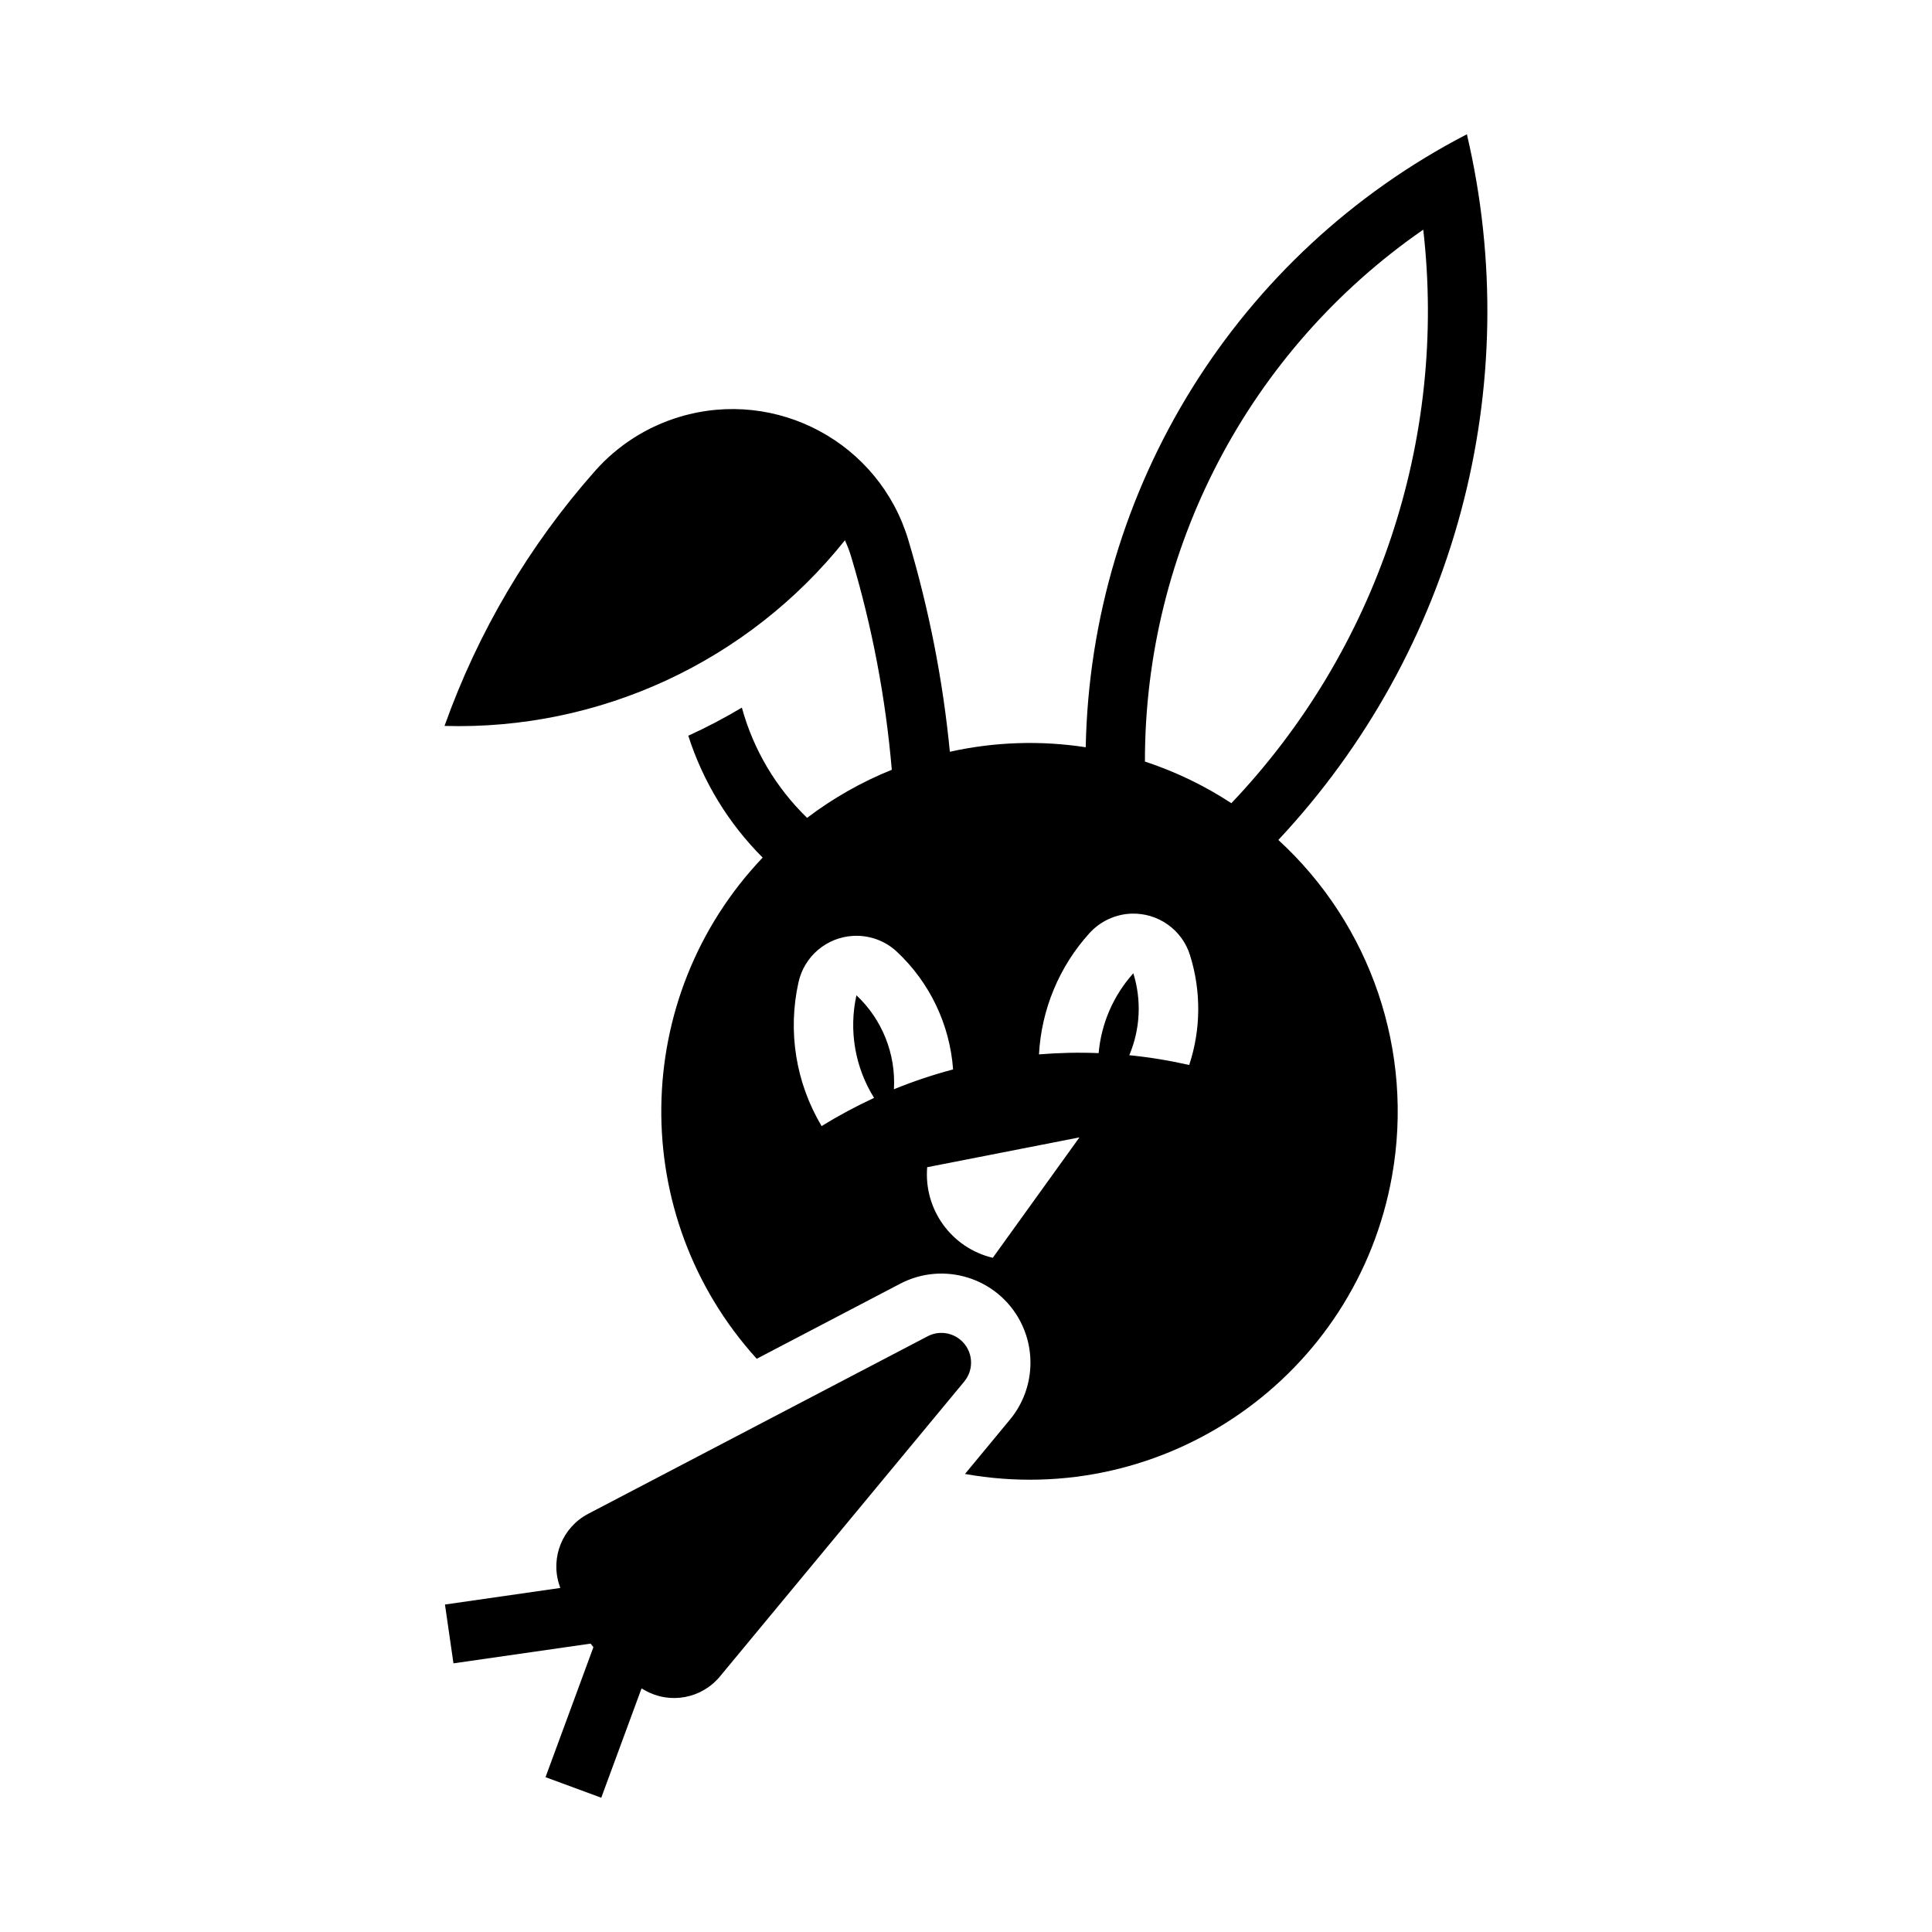
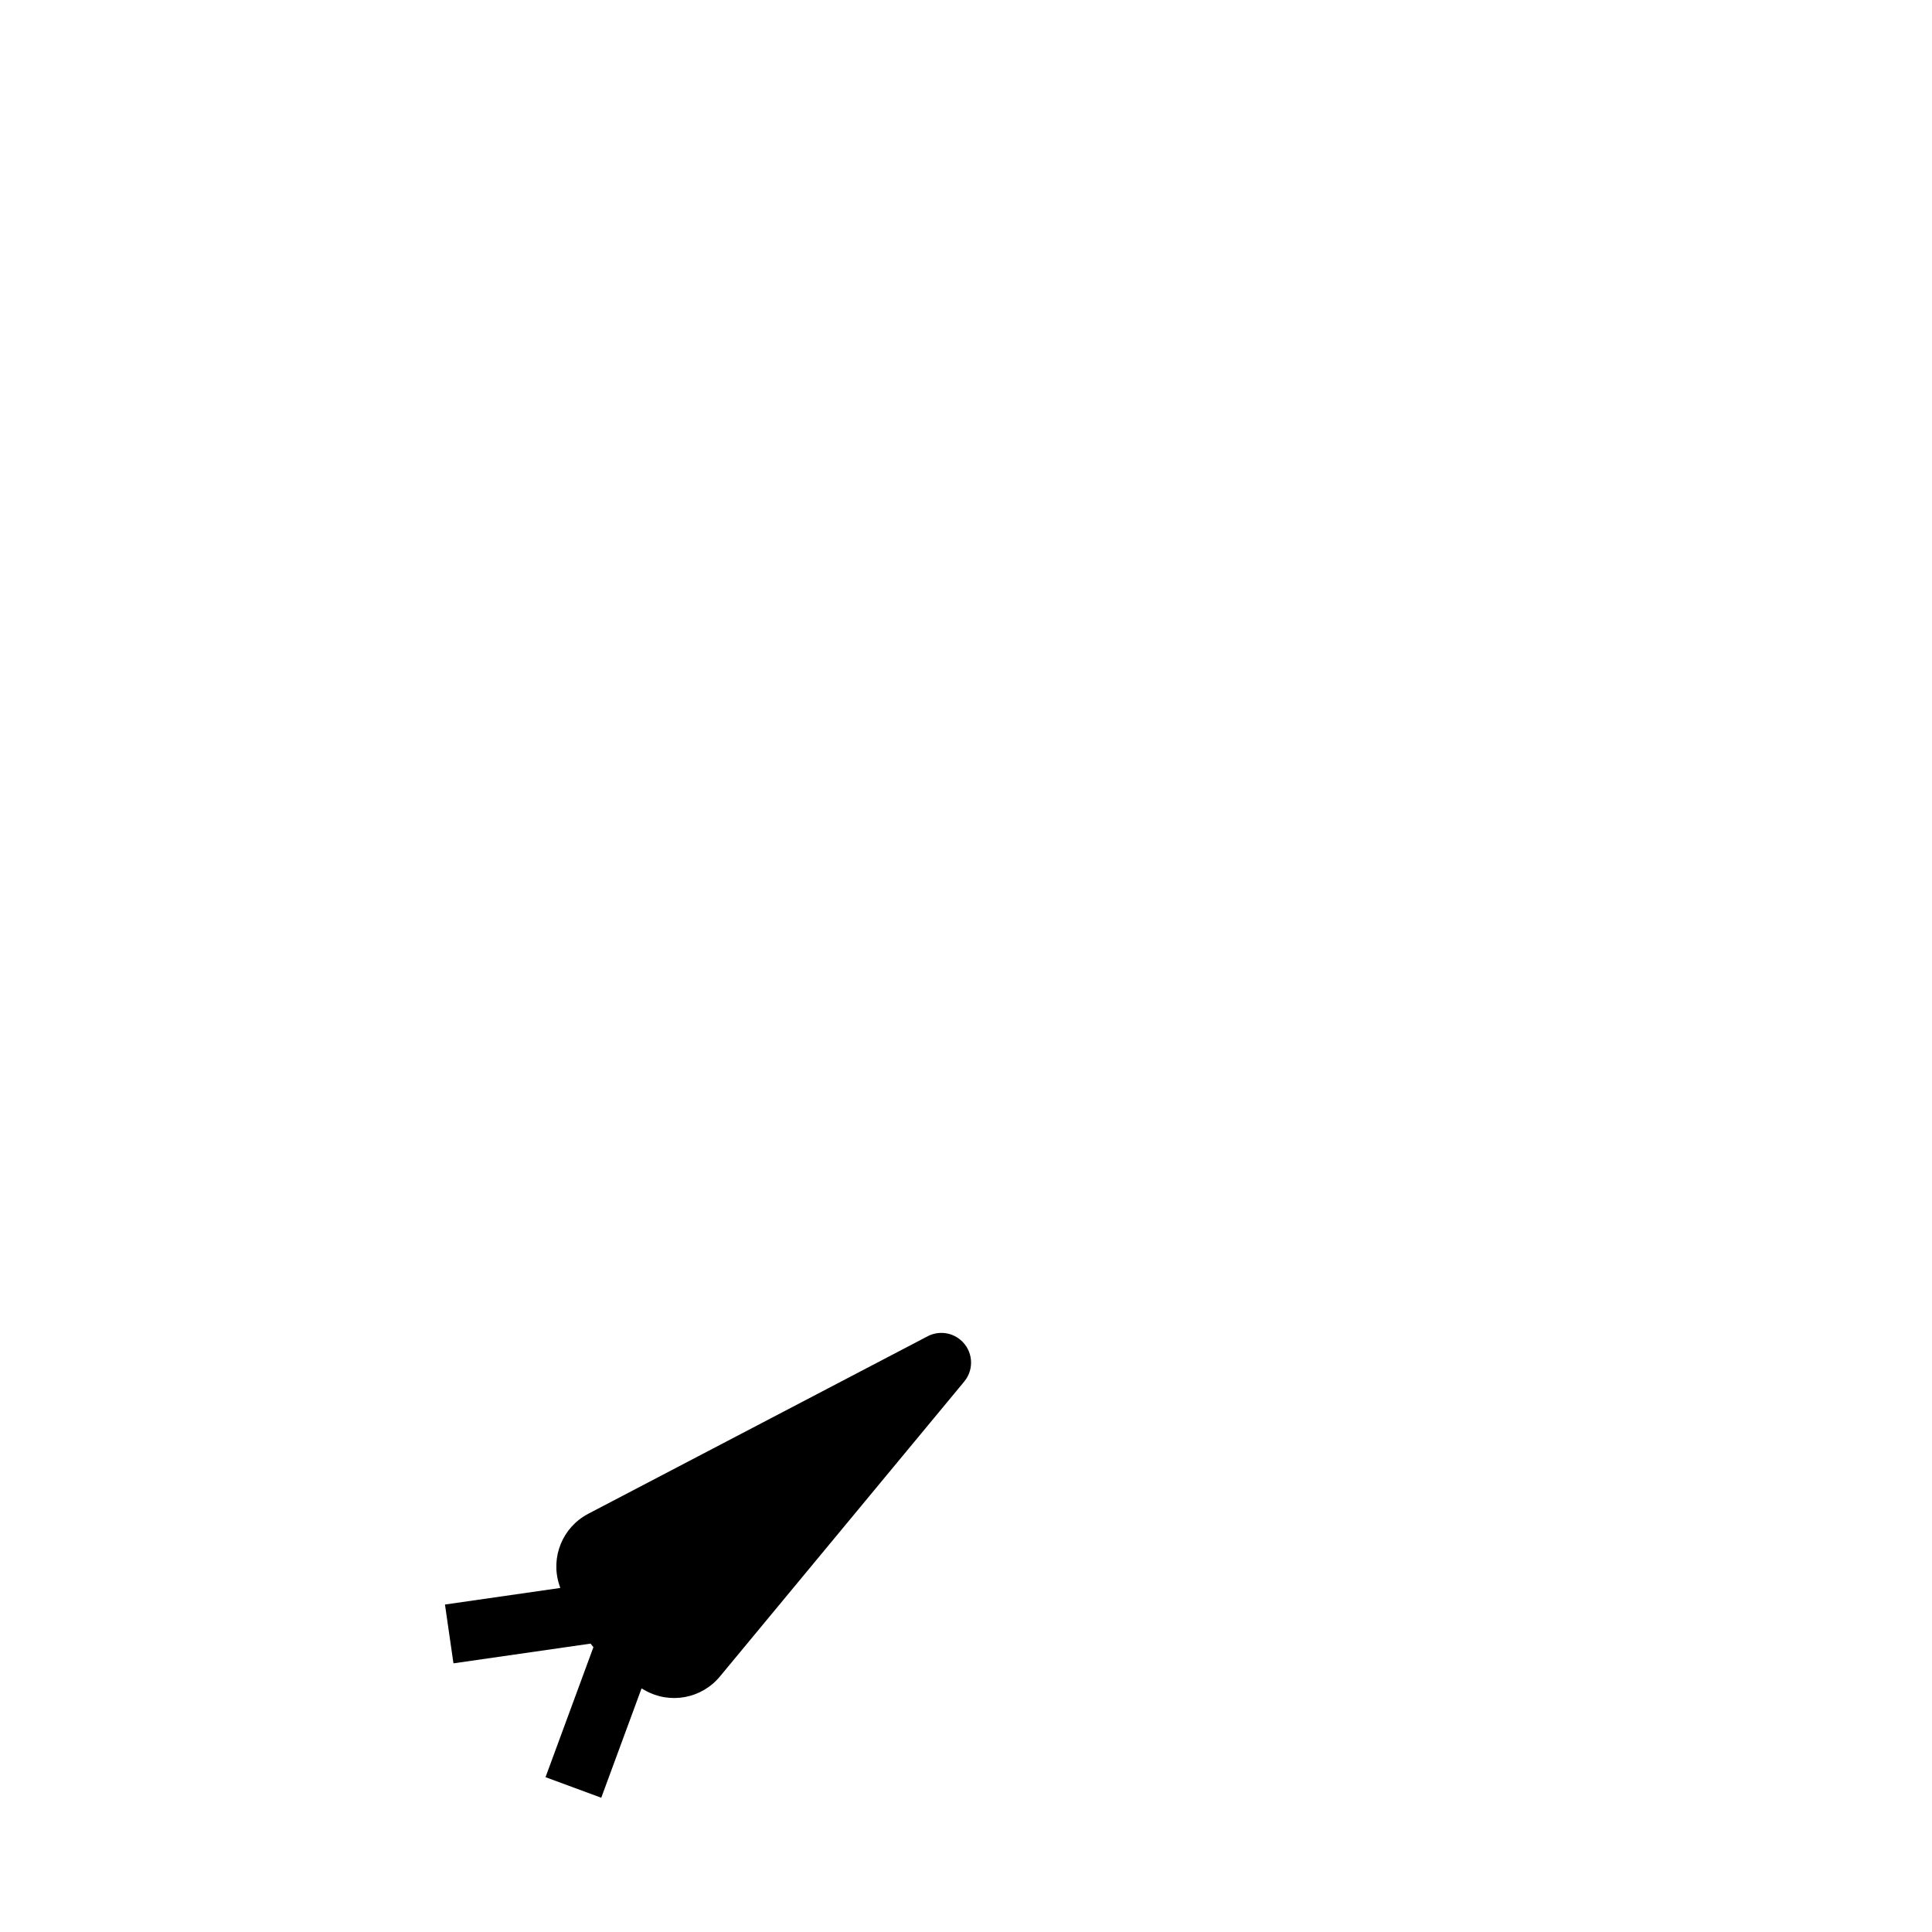
<svg xmlns="http://www.w3.org/2000/svg" fill="#000000" width="800px" height="800px" version="1.1" viewBox="144 144 512 512">
  <g>
-     <path d="m532.75 179.58c-60.914 31.52-99.691 93.867-101.02 162.45-11.98-1.844-24.184-1.434-36.008 1.195-1.844-19.02-5.543-37.816-11.004-56.113-7.699-25.742-34.809-40.352-60.566-32.652-8.691 2.598-16.484 7.574-22.5 14.391-17.477 19.758-31 42.684-39.848 67.527 41.141 1.18 80.438-17.051 106.11-49.199 0.66 1.449 1.242 2.945 1.684 4.457 5.512 18.375 9.102 37.25 10.738 56.363-8.016 3.227-15.555 7.512-22.449 12.738-8.266-8.016-14.25-18.105-17.285-29.207-4.598 2.738-9.336 5.227-14.199 7.445 3.906 12.188 10.66 23.254 19.711 32.293-35.203 37.031-35.895 94.953-1.574 132.82l37.977-19.867c11.555-6.062 25.836-1.605 31.883 9.965 4.394 8.422 3.32 18.688-2.738 26.008l-11.934 14.422c53.074 9.445 103.75-25.914 113.18-79.004 5.84-32.875-5.543-66.457-30.133-89.016 46.879-50.066 65.645-120.24 49.965-187.01zm-11.574 25.285c6.391 55.703-12.234 111.36-50.852 151.99-7.117-4.66-14.816-8.375-22.906-11.035-0.066-56.254 27.52-108.95 73.758-140.96zm-77.398 181.26h0.094c7.039-0.219 13.398 4.266 15.492 11.004 2.977 9.492 2.914 19.68-0.219 29.125l-0.031-0.031c-5.227-1.18-10.516-2.047-15.84-2.582 2.914-6.894 3.289-14.578 1.07-21.711-5.273 5.871-8.5 13.289-9.195 21.16-5.273-0.219-10.547-0.094-15.809 0.332 0.645-11.918 5.352-23.254 13.352-32.102 2.852-3.148 6.852-5.019 11.086-5.195zm-73.633 5.891c4.266-0.219 8.438 1.289 11.555 4.219 8.707 8.156 14.012 19.285 14.879 31.172-5.336 1.418-10.562 3.164-15.68 5.258 0.535-9.367-3.102-18.484-9.934-24.906-2.062 9.32-0.379 19.098 4.676 27.191-4.785 2.219-9.43 4.707-13.902 7.477-6.848-11.477-9.035-25.113-6.125-38.133 1.543-6.894 7.477-11.914 14.531-12.277zm59.922 53.402-22.969 31.914c-10.941-2.598-18.324-12.816-17.383-24.008z" />
    <path d="m292.18 563.91c0.094 0.316 0.203 0.598 0.301 0.914l-30.559 4.394 2.25 15.586 36.336-5.227c0.25 0.316 0.504 0.629 0.754 0.945l-12.691 34.449 14.77 5.449 10.676-28.969c0.285 0.156 0.566 0.316 0.836 0.473 6.644 3.793 15.051 2.266 19.934-3.637l64.754-78.168c2.769-3.352 2.297-8.297-1.039-11.066-2.441-2.031-5.856-2.394-8.66-0.93l-89.945 47.043c-6.785 3.547-10.047 11.453-7.715 18.742z" />
  </g>
</svg>